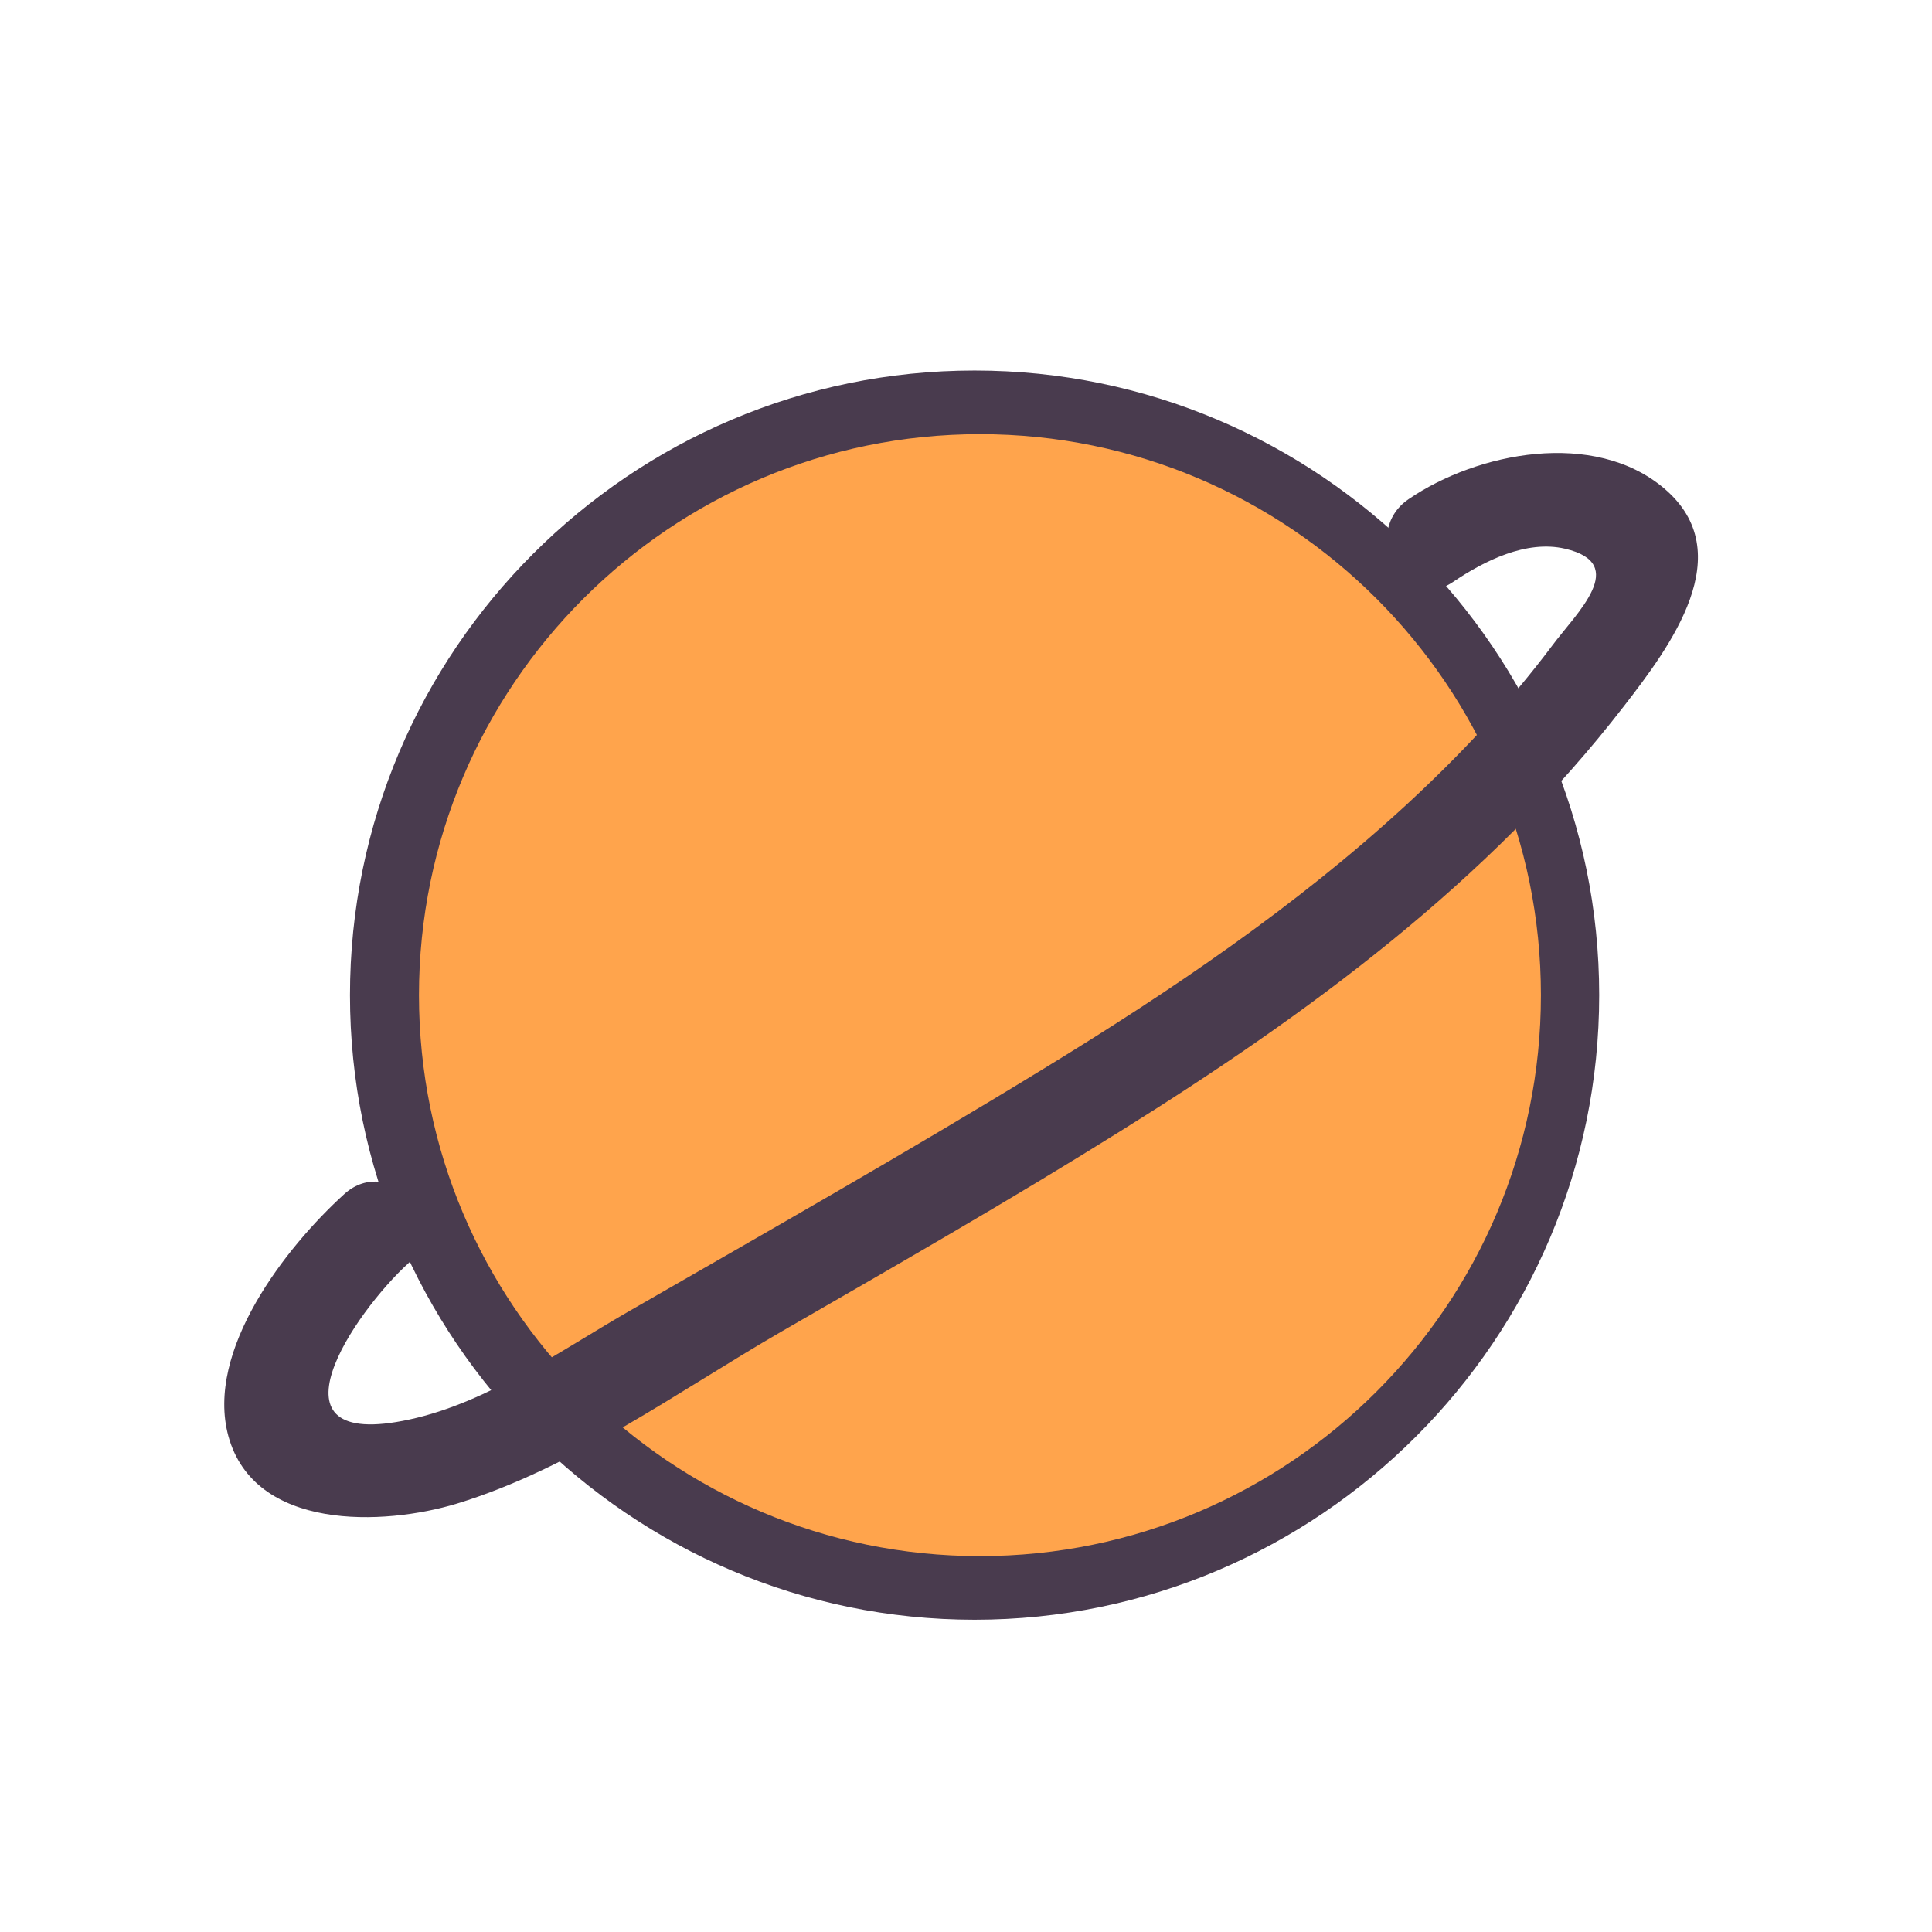
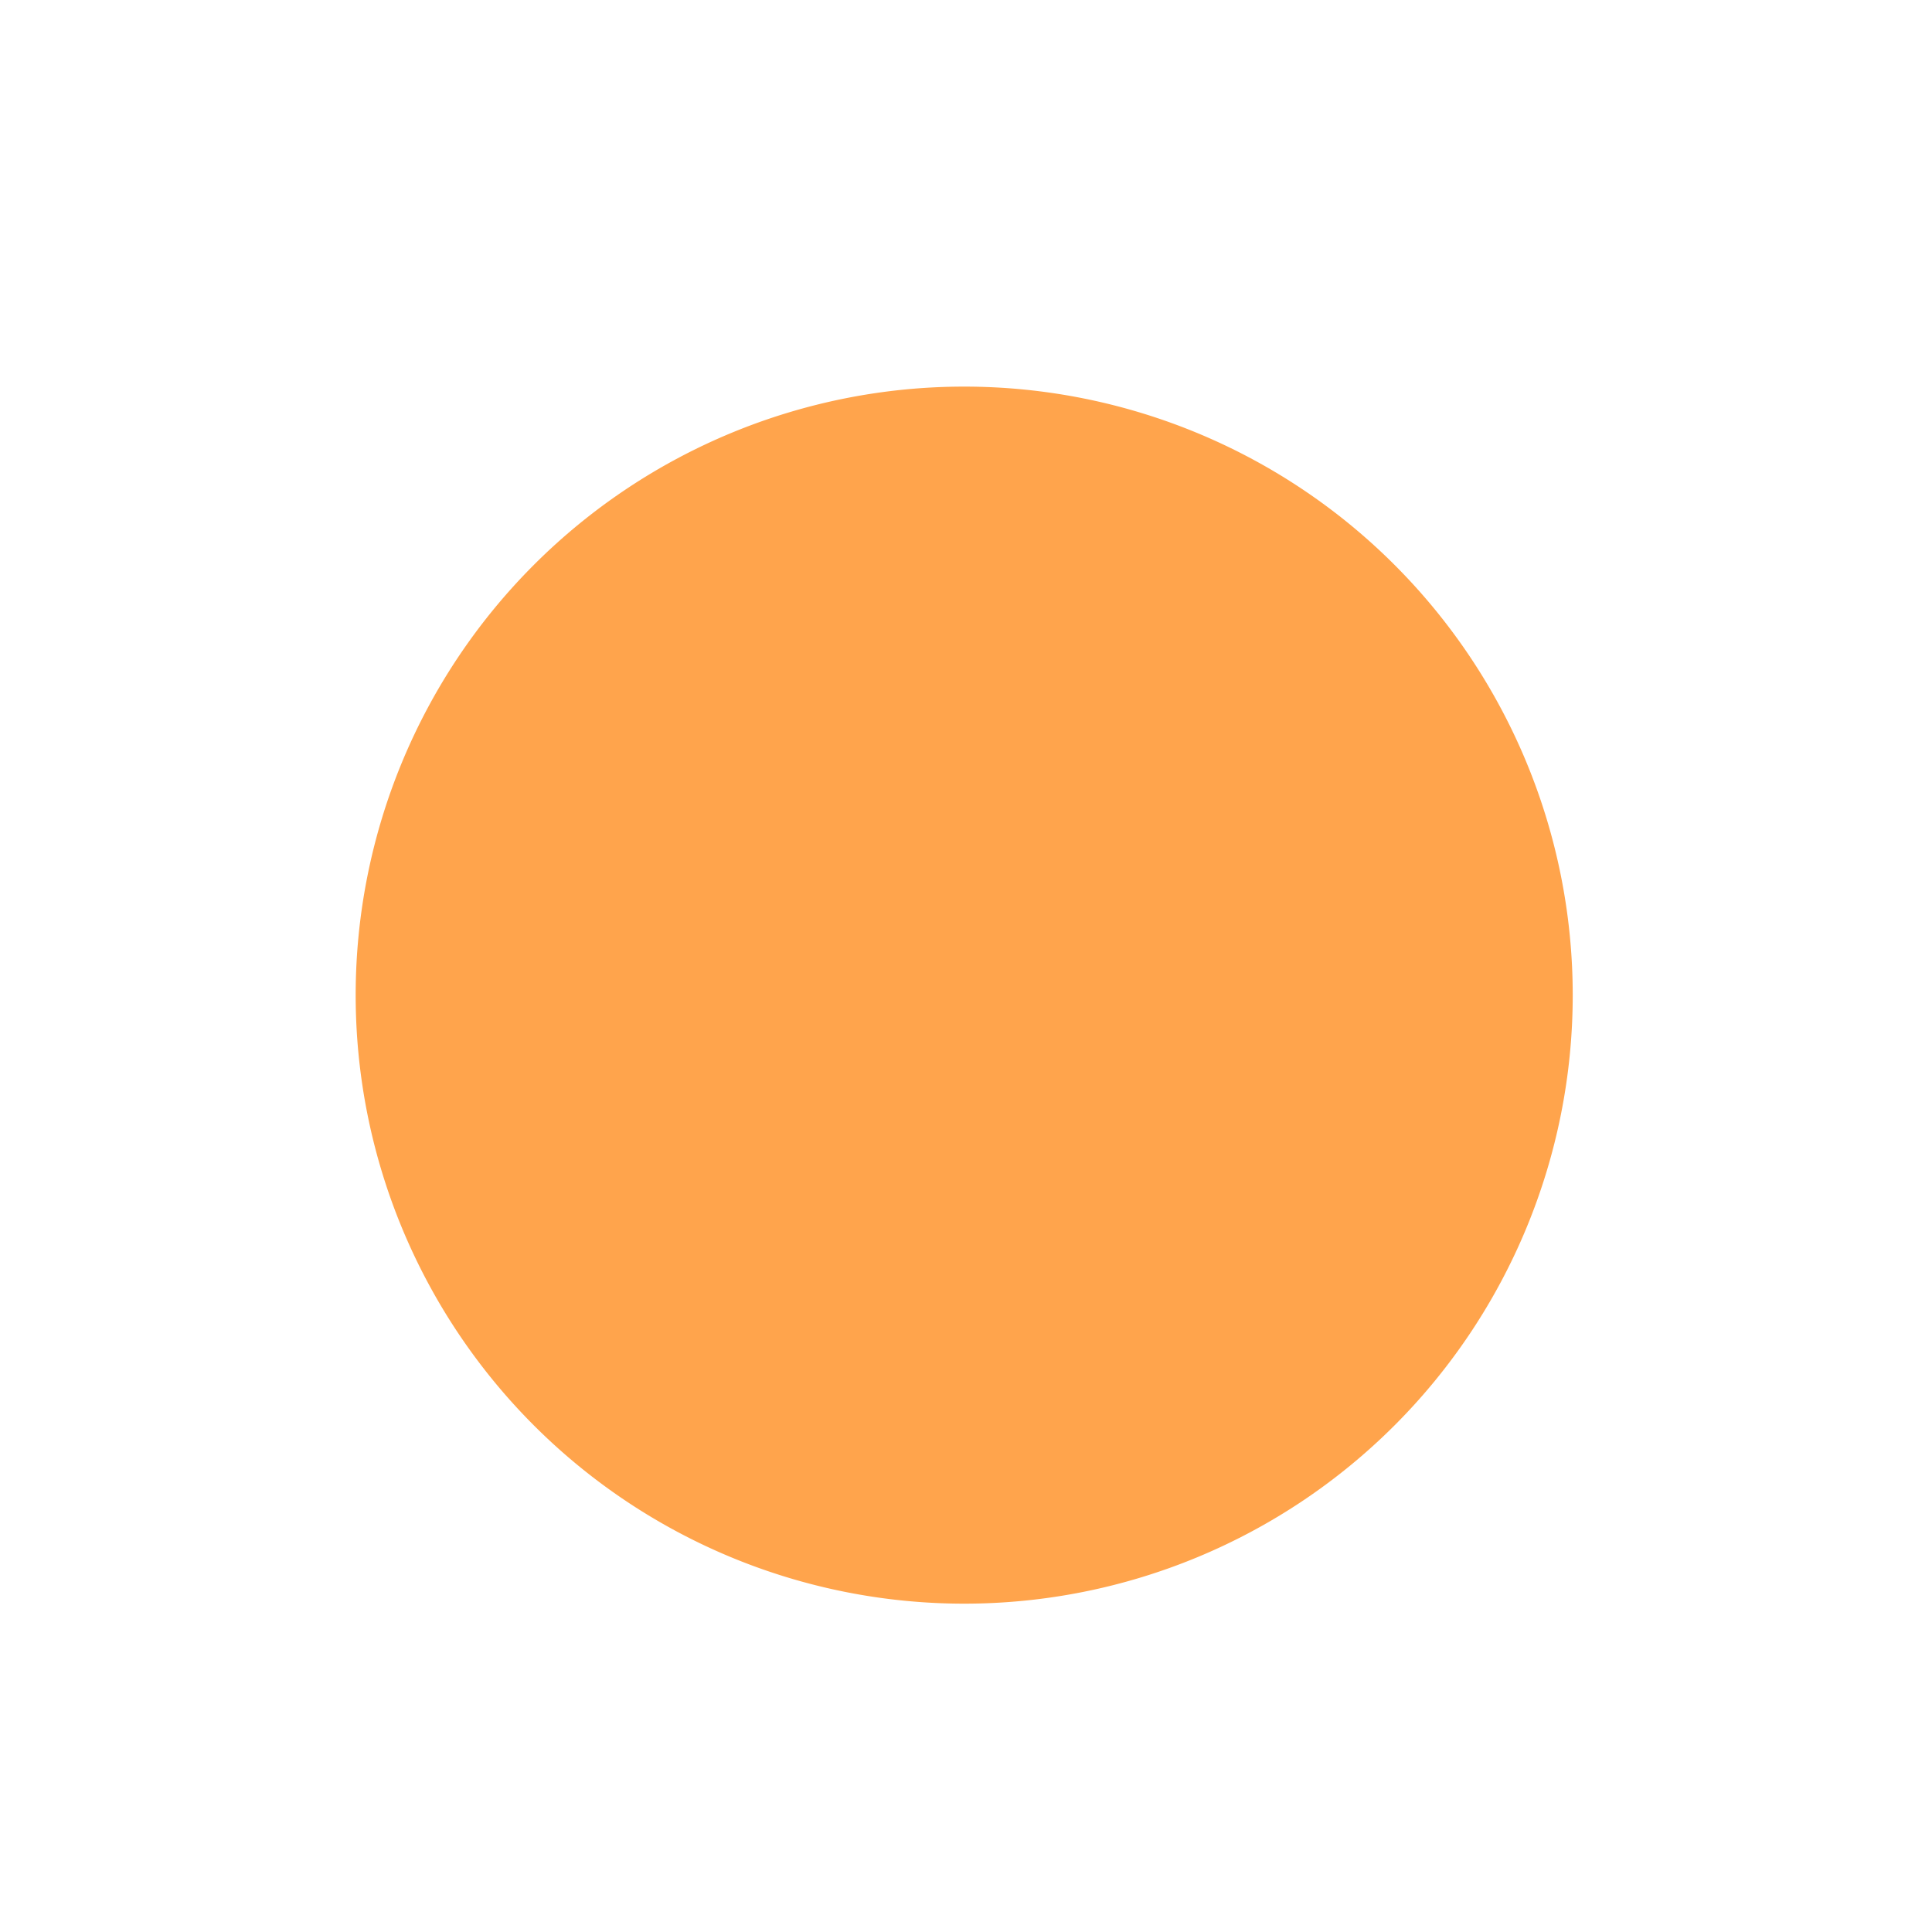
<svg xmlns="http://www.w3.org/2000/svg" width="800px" height="800px" viewBox="0 -56 1136 1136" class="icon" version="1.1">
  <path d="M566.942 529.132m-357.809 0a357.809 357.809 0 1 0 715.618 0 357.809 357.809 0 1 0-715.618 0Z" fill="#FFA44C" />
-   <path d="M978.511 231.188c-41.157-34.855-109.883-21.268-150.252 6.302-29.145 19.889-3.348 68.726 26.191 48.64 18.117-12.209 42.929-24.812 65.772-19.495 38.203 8.862 6.695 37.809-7.483 56.911-25.403 33.871-54.548 64.788-85.662 93.538-64.985 59.865-138.437 109.489-213.858 155.569-79.754 48.837-161.28 95.114-242.412 141.785-40.566 23.237-83.495 54.154-129.969 64.197-88.615 19.298-32.492-63.015-0.591-91.963 26.388-24.025-11.225-64.591-37.809-40.566-34.265 31.114-81.92 91.963-68.135 142.375 15.36 55.729 91.175 52.775 134.498 39.582 67.742-20.677 130.56-66.363 191.212-101.415 66.56-38.4 133.317-76.603 198.498-117.366 110.277-68.726 216.615-146.708 296.369-250.092 26.978-34.855 68.529-89.994 23.631-128z" fill="#493B4E" />
-   <path d="M573.046 161.871c-202.437 0-367.262 164.825-367.262 367.262S370.609 896.394 573.046 896.394s367.262-164.825 367.262-367.262S775.483 161.871 573.046 161.871z m3.151 697.108c-181.957 0-329.846-147.889-329.846-329.846s147.889-329.846 329.846-329.846 329.846 147.889 329.846 329.846S758.154 858.978 576.197 858.978z" fill="#493B4E" />
</svg>